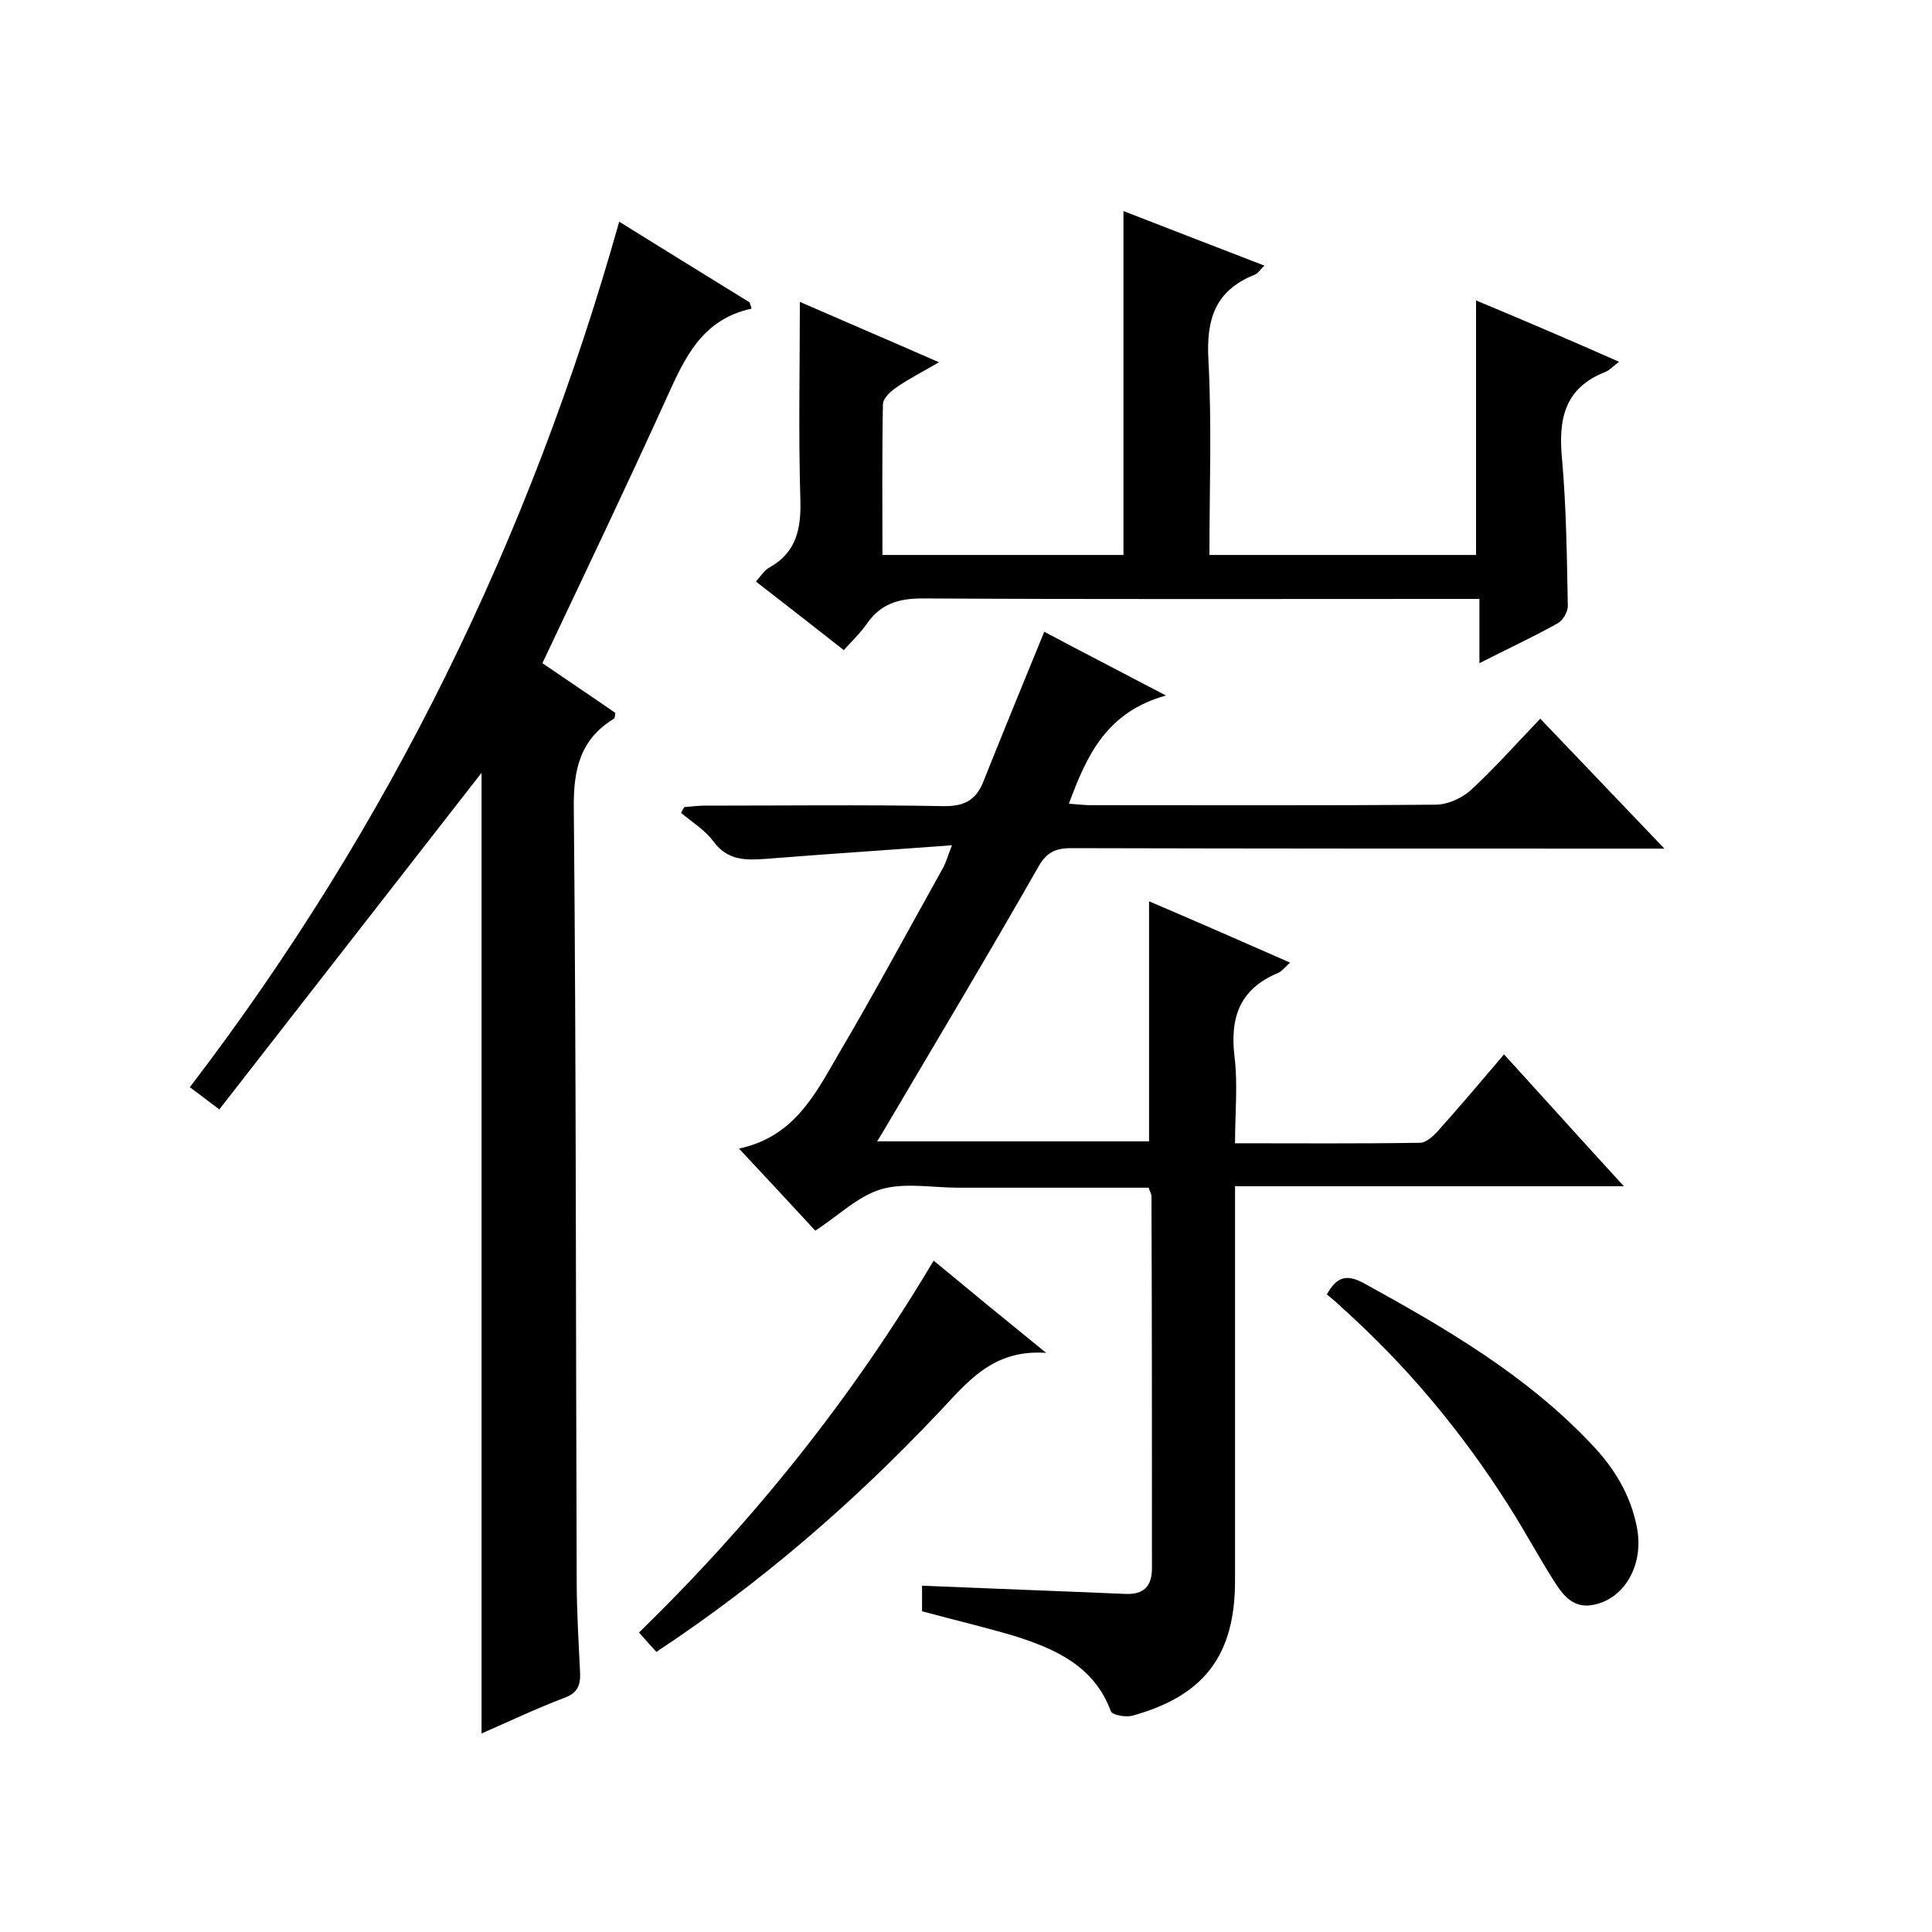
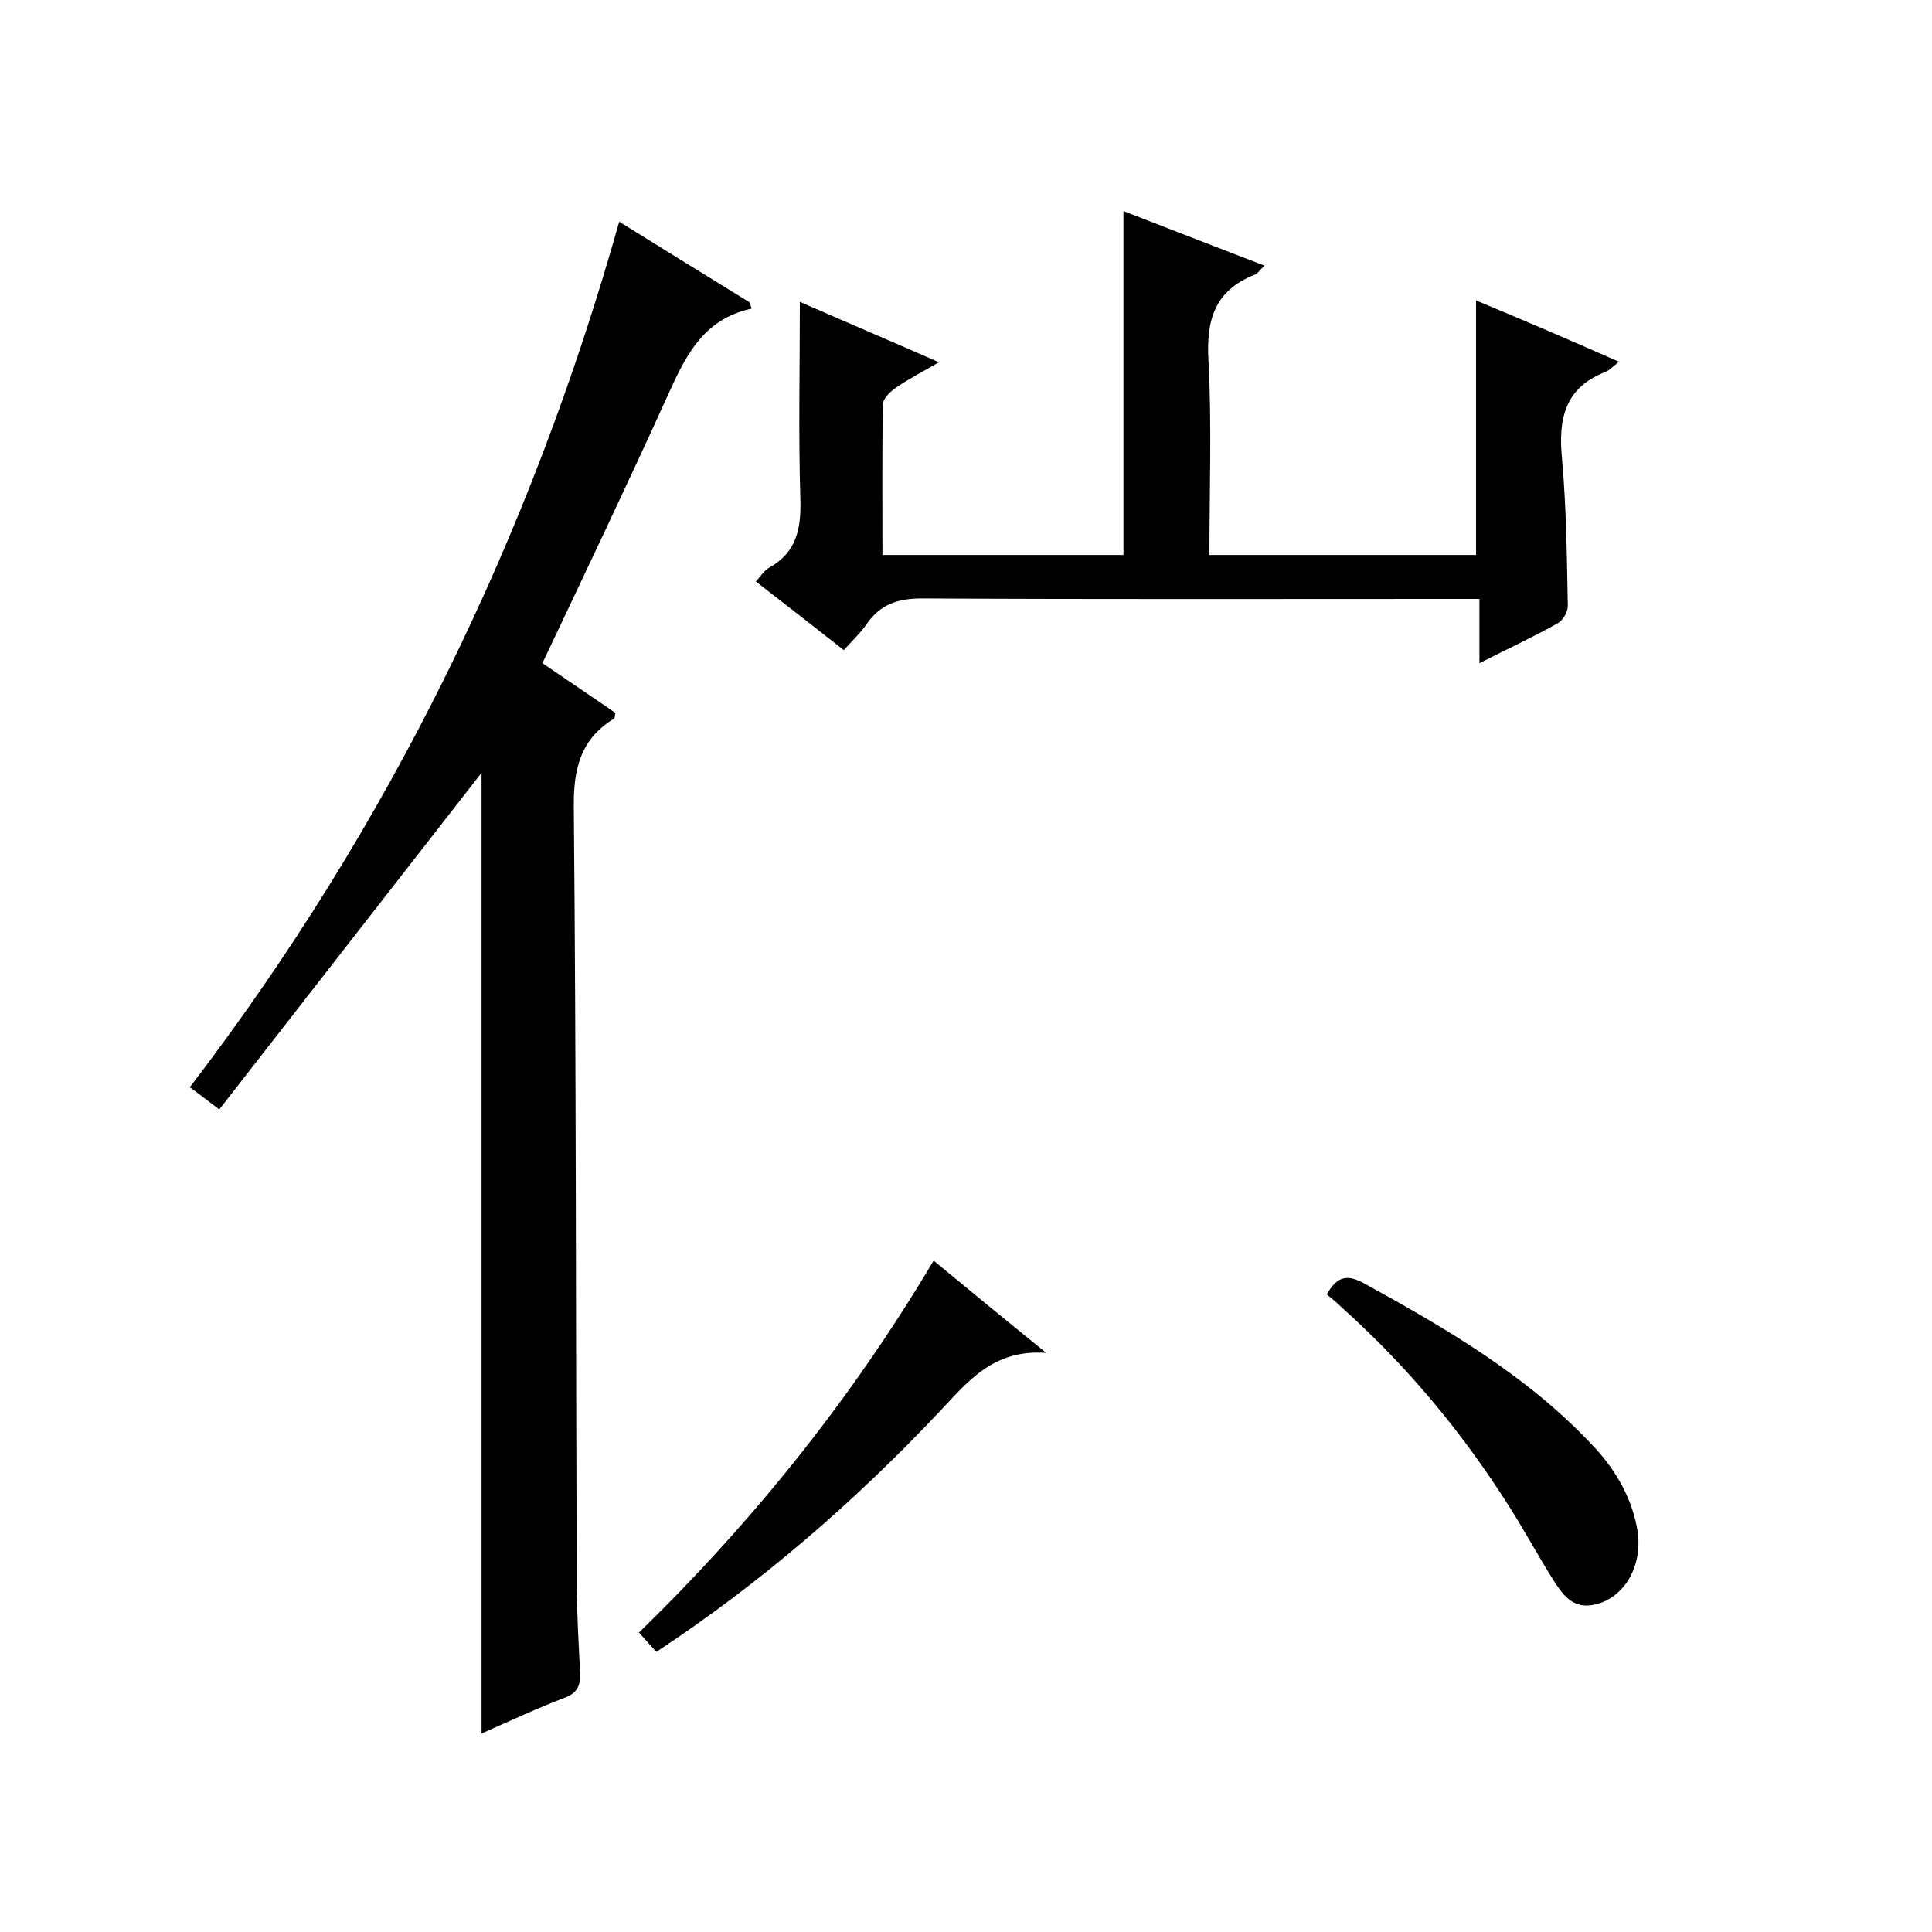
<svg xmlns="http://www.w3.org/2000/svg" enable-background="new 0 0 400 400" viewBox="0 0 400 400">
-   <path d="m190.9 333.6c0-2.2 0-4 0-5.3 14.1.6 28.1 1.1 42 1.7 3.9.2 5.6-1.6 5.6-5.3 0-25.7 0-51.3-.1-77 0-.5-.3-.9-.6-1.8-13.1 0-26.2 0-39.4 0-5.3 0-11-1.1-15.9.3-4.8 1.4-8.8 5.4-13.7 8.6-4.8-5.2-9.9-10.7-15.8-17 11.3-2.4 15.7-11.1 20.4-19.2 7.6-12.9 14.7-26.1 22-39.2.5-1 .8-2.1 1.7-4.4-13.3 1-25.8 1.8-38.3 2.8-4.2.3-8.1.5-11.1-3.6-1.7-2.3-4.4-4-6.7-5.9.2-.4.4-.8.7-1.2 1.4-.1 2.8-.3 4.1-.3 16.5 0 33-.2 49.5.1 4.7.1 7-1.5 8.5-5.6 4-10 8.1-20 12.4-30.5 7.7 4.1 15.7 8.2 25.2 13.2-12.3 3.4-16.4 12.4-20.1 22.4 1.6.1 3 .3 4.4.3 23.8 0 47.7.1 71.5-.1 2.5 0 5.4-1.3 7.3-3 4.9-4.5 9.3-9.5 14.4-14.8 8.6 9 16.7 17.5 25.7 26.9-2.9 0-4.6 0-6.3 0-38.8 0-77.7 0-116.5-.1-3.3 0-5.2.9-6.9 4-10.2 17.9-20.8 35.6-31.3 53.4-.6 1-1.1 1.9-2 3.3h56.3c0-16.4 0-32.8 0-49.7 9.6 4.1 19.2 8.3 29.2 12.7-1 .9-1.6 1.7-2.4 2.1-8 3.3-10.1 9.2-9.1 17.4.7 5.7.1 11.6.1 17.9 13.1 0 25.7.1 38.3-.1 1.4 0 3.1-1.7 4.2-3 4.3-4.8 8.5-9.8 13.2-15.3 8.2 9 16.1 17.8 24.8 27.3-27.2 0-53.5 0-80.5 0v6.2 75.5c0 15.4-6.4 23.8-21.2 27.9-1.4.4-4.2-.1-4.5-.9-3.5-9.4-11.5-12.9-20-15.6-6.1-1.8-12.4-3.3-19.1-5.1z" />
-   <path d="m155.6 63.9c-10.2 2.2-13.8 10.1-17.5 18.3-8.3 18.3-17 36.5-25.8 55.1 5.1 3.5 10.2 6.9 15.1 10.3-.1.6-.1 1.1-.3 1.2-7 4.3-8.4 10.5-8.3 18.5.5 53.3.4 106.7.6 160 0 6.3.4 12.7.7 19 .1 2.6-.5 4.2-3.2 5.2-5.8 2.2-11.5 4.9-17.2 7.4 0-66.7 0-133.1 0-198.9-17.9 23-36.1 46.3-54.3 69.7-2.6-2-4.2-3.2-6.1-4.6 41.3-54 70.5-113.8 88.9-179.2 9.3 5.8 18.1 11.2 27 16.7.1.4.3.8.4 1.3z" />
+   <path d="m155.6 63.9c-10.2 2.2-13.8 10.1-17.5 18.3-8.3 18.3-17 36.5-25.8 55.1 5.1 3.5 10.2 6.9 15.1 10.3-.1.6-.1 1.1-.3 1.2-7 4.3-8.4 10.5-8.3 18.5.5 53.3.4 106.7.6 160 0 6.3.4 12.7.7 19 .1 2.6-.5 4.2-3.2 5.2-5.8 2.2-11.5 4.9-17.2 7.4 0-66.7 0-133.1 0-198.9-17.9 23-36.1 46.3-54.3 69.7-2.6-2-4.2-3.2-6.1-4.6 41.3-54 70.5-113.8 88.9-179.2 9.3 5.8 18.1 11.2 27 16.7.1.4.3.8.4 1.3" />
  <path d="m335.2 74.9c-1.5 1.2-2.1 1.8-2.8 2.1-8.5 3.3-9.8 9.8-9 18 .9 10.1 1 20.3 1.2 30.4 0 1.3-1 3.1-2.2 3.7-5 2.8-10.2 5.2-16.1 8.2 0-4.7 0-8.7 0-13.3-2.3 0-4.1 0-5.9 0-36.5 0-73 .1-109.5-.1-5 0-8.6 1.2-11.4 5.2-1.3 1.9-3 3.5-4.8 5.5-6.1-4.8-12-9.4-18.2-14.2 1-1.1 1.7-2.3 2.8-2.9 5.7-3.2 6.6-8.2 6.4-14.3-.4-13.5-.1-26.9-.1-40.7 8.7 3.8 18.3 7.9 28.8 12.5-3.4 2-6.2 3.4-8.8 5.2-1.2.8-2.8 2.3-2.8 3.5-.2 10.3-.1 20.6-.1 31.2h49.9c0-23.6 0-47.1 0-71.2 9.5 3.7 19.1 7.4 29.2 11.3-1 .9-1.4 1.7-2.1 1.9-8.2 3.3-10 9.3-9.5 17.8.7 13.3.2 26.6.2 40.2h55.2c0-17.5 0-34.9 0-52.7 9.6 4 19.2 8.1 29.6 12.7z" />
  <path d="m193.3 261c7.6 6.3 14.8 12.2 23.3 19.1-11.2-.8-16.4 6.2-22.4 12.5-17.4 18.4-36.5 35-58.3 49.4-1.1-1.2-2.2-2.4-3.6-4 23.7-23.1 44-48.4 61-77z" />
  <path d="m274.7 268c2.2-3.9 4.3-4.2 7.9-2.2 16.9 9.3 33.5 19 46.9 33.2 4.7 4.9 8.1 10.5 9.4 17.2 1.5 7.6-2.4 14.6-8.7 16-4.3 1-6.4-1.7-8.3-4.6-3.3-5.2-6.2-10.6-9.5-15.8-9.7-15.3-21.1-29-34.6-41.1-1-1-2.1-1.9-3.1-2.7z" />
</svg>